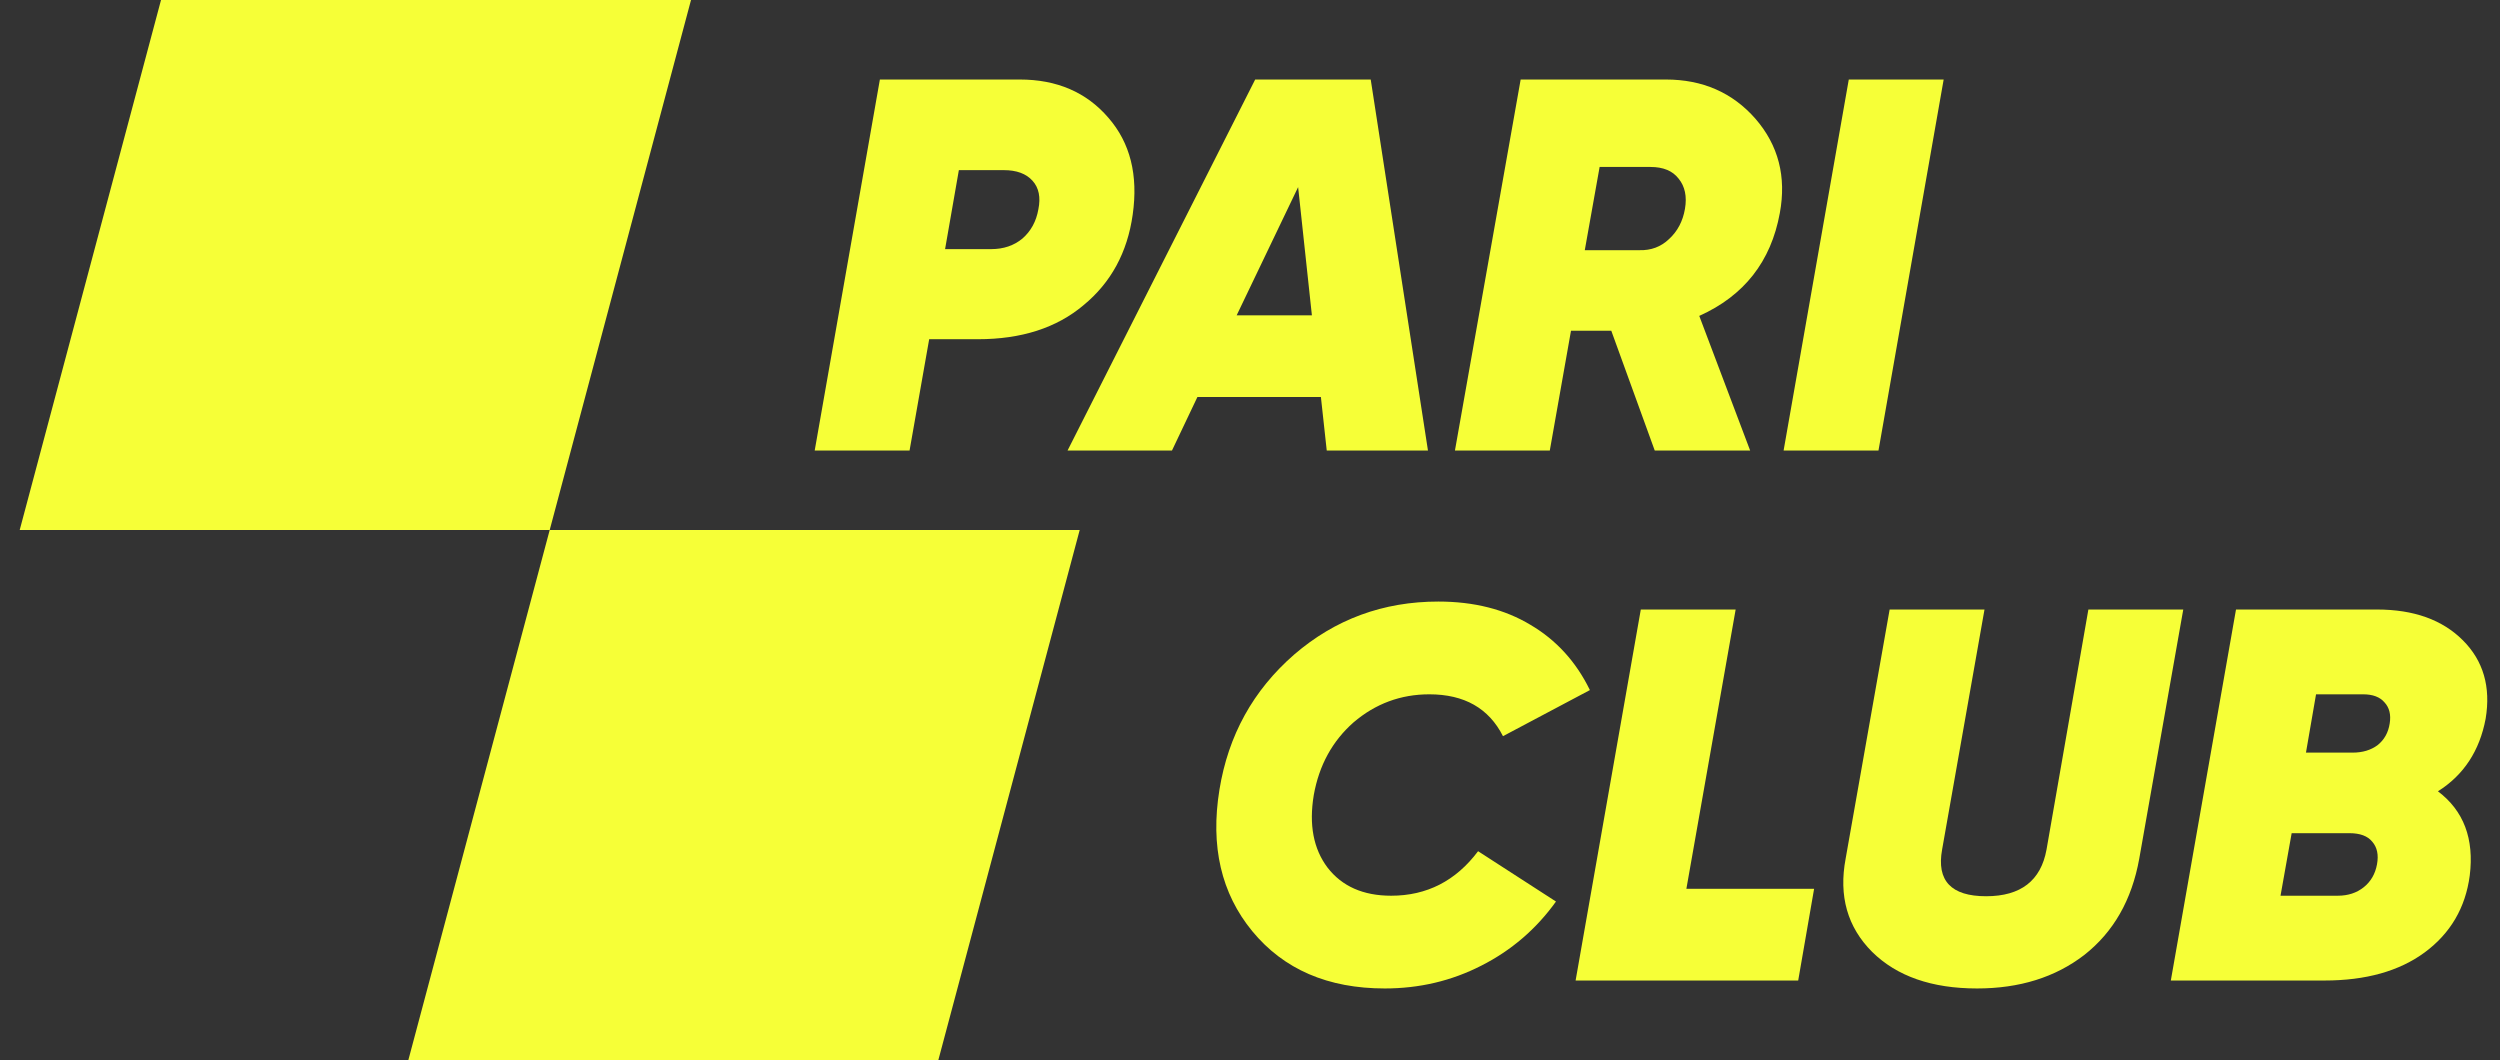
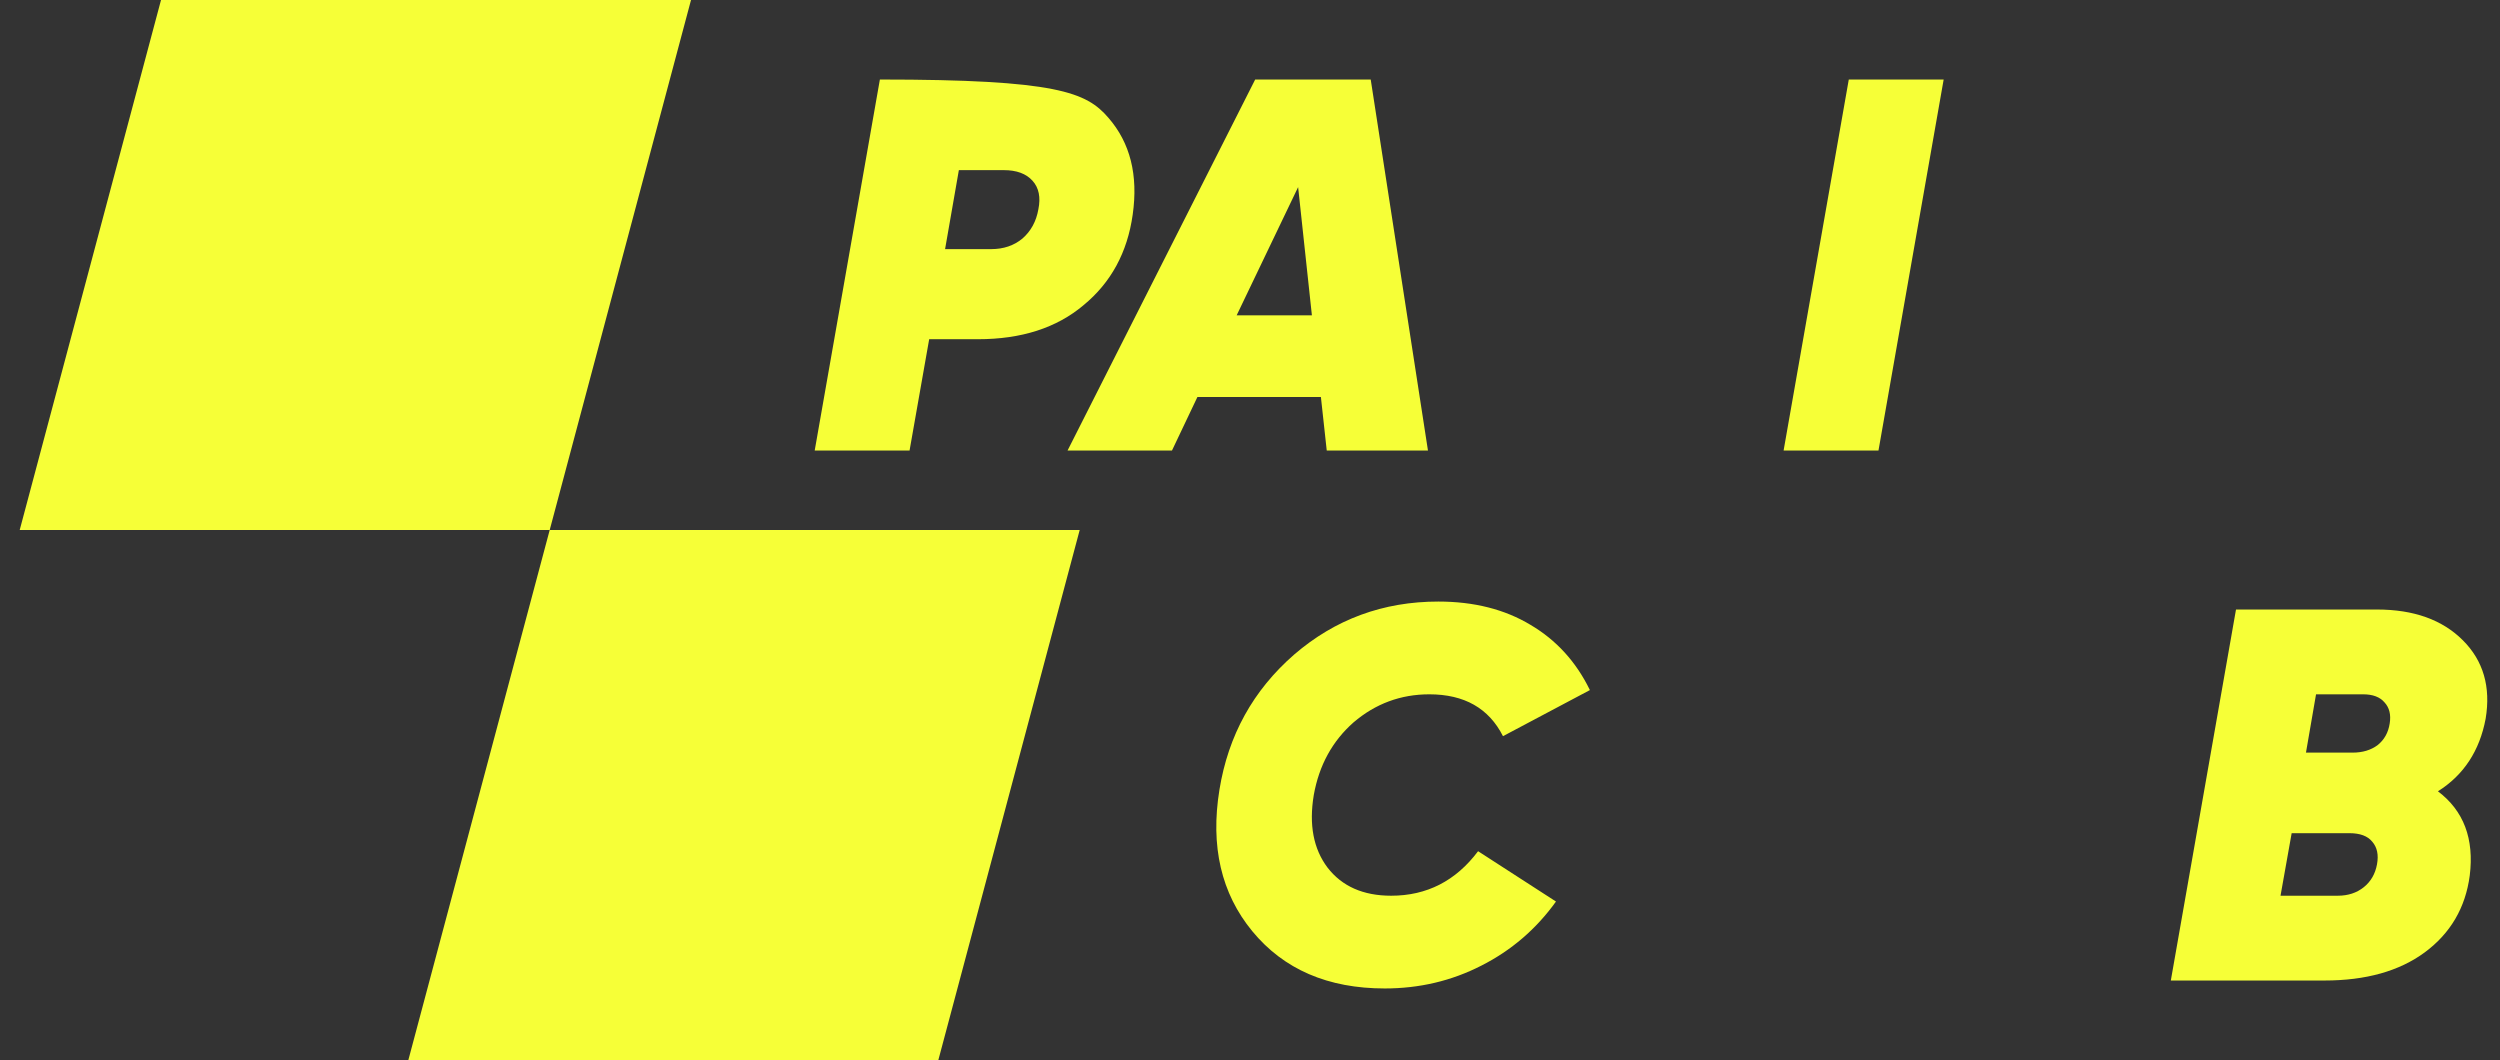
<svg xmlns="http://www.w3.org/2000/svg" width="125" height="53" viewBox="0 0 125 53" fill="none">
  <rect x="0" y="0" width="125" height="53" fill="#333333" stroke="none" />
  <path d="M8.051 0H34.551L27.485 26.5H0.985L8.051 0Z" fill="#F6FF37" />
  <path d="M27.485 26.5H53.985L46.918 53H20.418L27.485 26.5Z" fill="#F6FF37" />
  <path d="M124.282 35.935C123.981 37.542 123.186 38.752 121.897 39.565C123.186 40.537 123.716 41.941 123.487 43.779C123.275 45.386 122.524 46.667 121.234 47.621C119.962 48.557 118.293 49.026 116.226 49.026H108.541L111.8 30.476H118.849C120.687 30.476 122.118 30.988 123.142 32.013C124.167 33.037 124.547 34.345 124.282 35.935ZM118.16 34.716H115.802L115.298 37.631H117.63C118.125 37.631 118.54 37.507 118.876 37.26C119.211 36.995 119.415 36.632 119.485 36.173C119.556 35.731 119.468 35.378 119.22 35.113C118.991 34.848 118.637 34.716 118.16 34.716ZM118.187 44.362C118.54 44.079 118.761 43.699 118.849 43.222C118.938 42.745 118.858 42.365 118.611 42.083C118.381 41.8 118.001 41.659 117.471 41.659H114.583L114.026 44.786H116.888C117.401 44.786 117.833 44.644 118.187 44.362Z" fill="#F6FF37" />
-   <path d="M98.854 49.423C96.593 49.423 94.844 48.814 93.607 47.595C92.371 46.358 91.929 44.803 92.282 42.931L94.482 30.476H99.225L97.105 42.48C96.823 44.035 97.556 44.812 99.305 44.812C101.036 44.812 102.043 44.035 102.326 42.48L104.419 30.476H109.163L106.963 42.931C106.592 44.998 105.674 46.605 104.207 47.754C102.759 48.867 100.974 49.423 98.854 49.423Z" fill="#F6FF37" />
-   <path d="M86.783 30.476L84.319 44.441H90.705L89.91 49.026H78.78L82.04 30.476H86.783Z" fill="#F6FF37" />
  <path d="M69.24 49.423C66.395 49.423 64.187 48.469 62.615 46.561C61.06 44.671 60.513 42.312 60.972 39.486C61.413 36.765 62.659 34.513 64.708 32.728C66.758 30.962 69.16 30.078 71.916 30.078C73.701 30.078 75.238 30.467 76.527 31.244C77.817 32.004 78.806 33.09 79.495 34.504L75.149 36.809C74.443 35.413 73.215 34.716 71.466 34.716C70.035 34.716 68.772 35.184 67.676 36.12C66.616 37.056 65.954 38.267 65.689 39.751C65.442 41.235 65.671 42.445 66.378 43.381C67.102 44.318 68.162 44.786 69.558 44.786C71.342 44.786 72.791 44.044 73.904 42.56L77.799 45.077C76.81 46.455 75.564 47.524 74.063 48.284C72.579 49.043 70.971 49.423 69.24 49.423Z" fill="#F6FF37" />
  <path d="M89.18 22.526L92.439 3.976H97.183L93.924 22.526H89.18Z" fill="#F6FF37" />
-   <path d="M88.991 10.654C88.55 13.074 87.207 14.788 84.963 15.795L87.507 22.526H82.737L80.564 16.537H78.55L77.49 22.526H72.747L76.033 3.976H83.294C85.131 3.976 86.624 4.629 87.772 5.937C88.921 7.262 89.327 8.834 88.991 10.654ZM82.525 8.348H79.981L79.239 12.509H81.969C82.552 12.526 83.047 12.341 83.453 11.952C83.877 11.563 84.142 11.06 84.248 10.442C84.354 9.823 84.248 9.32 83.93 8.931C83.63 8.542 83.161 8.348 82.525 8.348Z" fill="#F6FF37" />
  <path d="M71.398 22.526H66.337L66.045 19.849H59.871L58.599 22.526H53.378L62.759 3.976H68.536L71.398 22.526ZM64.906 9.355L61.832 15.768H65.595L64.906 9.355Z" fill="#F6FF37" />
-   <path d="M43.994 3.976H50.99C52.845 3.976 54.32 4.612 55.416 5.884C56.511 7.138 56.917 8.754 56.635 10.733C56.37 12.623 55.548 14.134 54.17 15.265C52.828 16.395 51.07 16.961 48.897 16.961H46.459L45.478 22.526H40.735L43.994 3.976ZM51.918 10.468C52.041 9.867 51.944 9.39 51.626 9.037C51.308 8.684 50.831 8.507 50.195 8.507H47.943L47.254 12.456H49.559C50.178 12.456 50.699 12.279 51.123 11.926C51.547 11.555 51.812 11.069 51.918 10.468Z" fill="#F6FF37" />
+   <path d="M43.994 3.976C52.845 3.976 54.32 4.612 55.416 5.884C56.511 7.138 56.917 8.754 56.635 10.733C56.37 12.623 55.548 14.134 54.17 15.265C52.828 16.395 51.07 16.961 48.897 16.961H46.459L45.478 22.526H40.735L43.994 3.976ZM51.918 10.468C52.041 9.867 51.944 9.39 51.626 9.037C51.308 8.684 50.831 8.507 50.195 8.507H47.943L47.254 12.456H49.559C50.178 12.456 50.699 12.279 51.123 11.926C51.547 11.555 51.812 11.069 51.918 10.468Z" fill="#F6FF37" />
</svg>